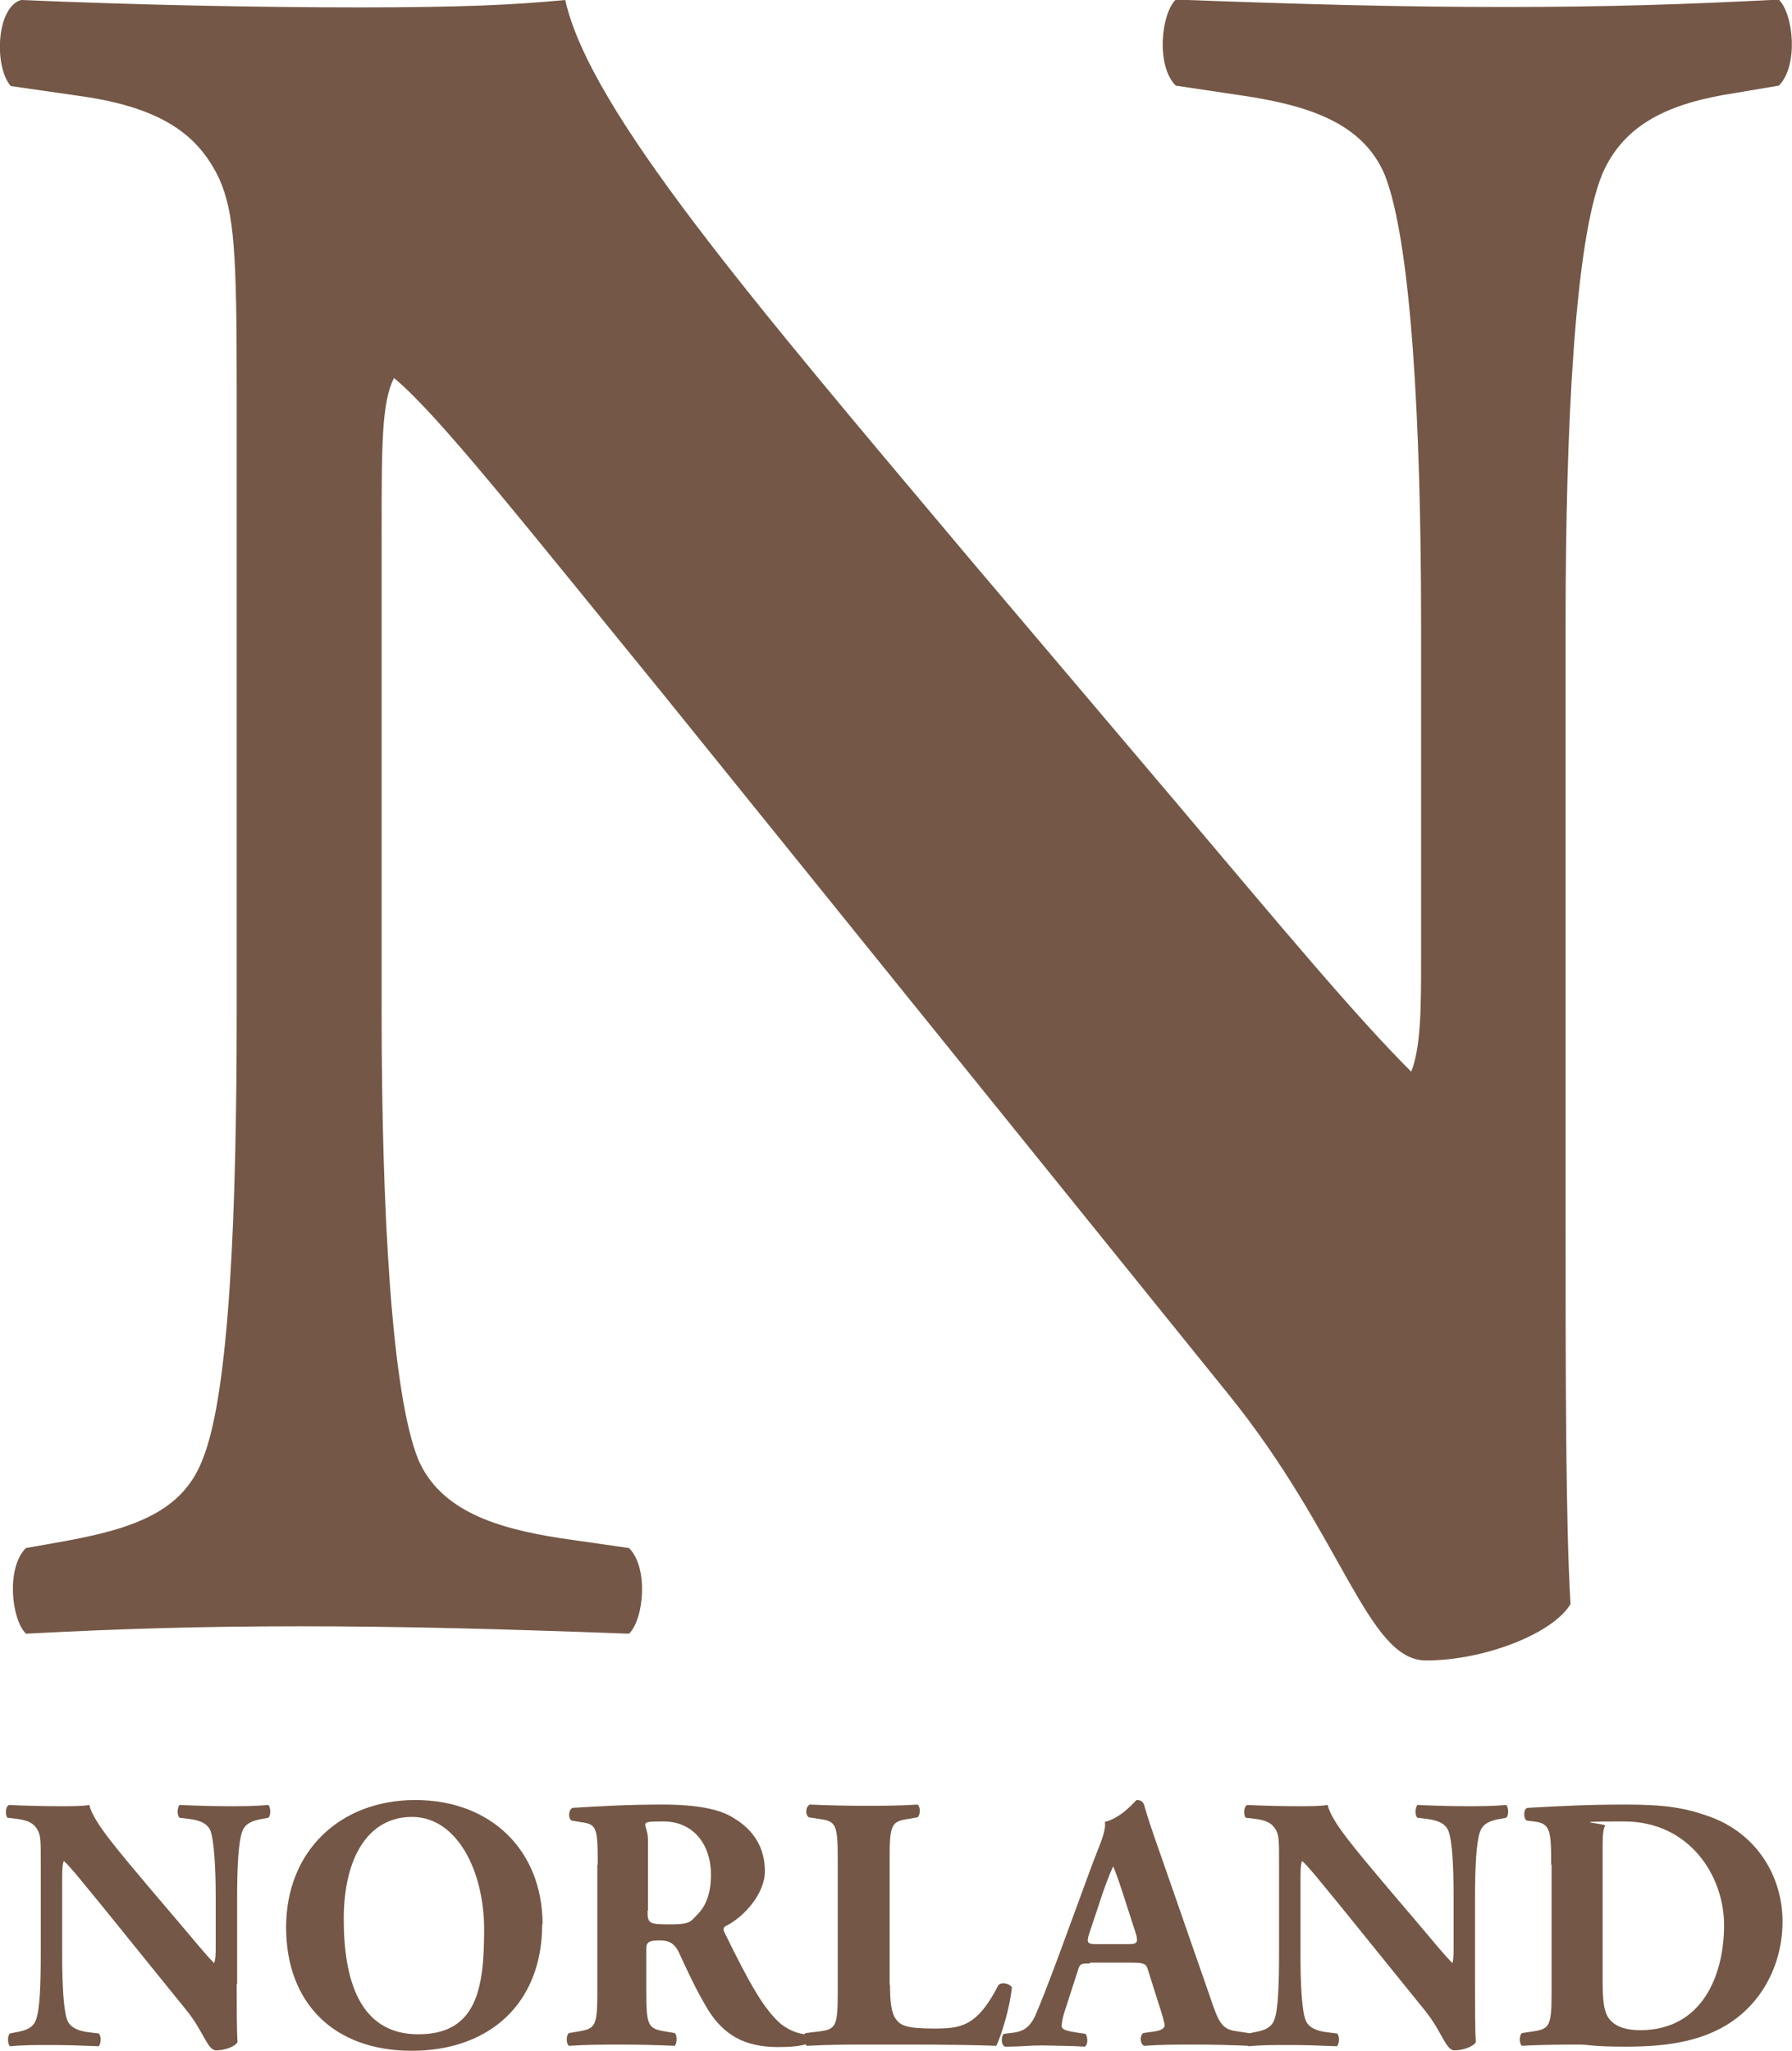
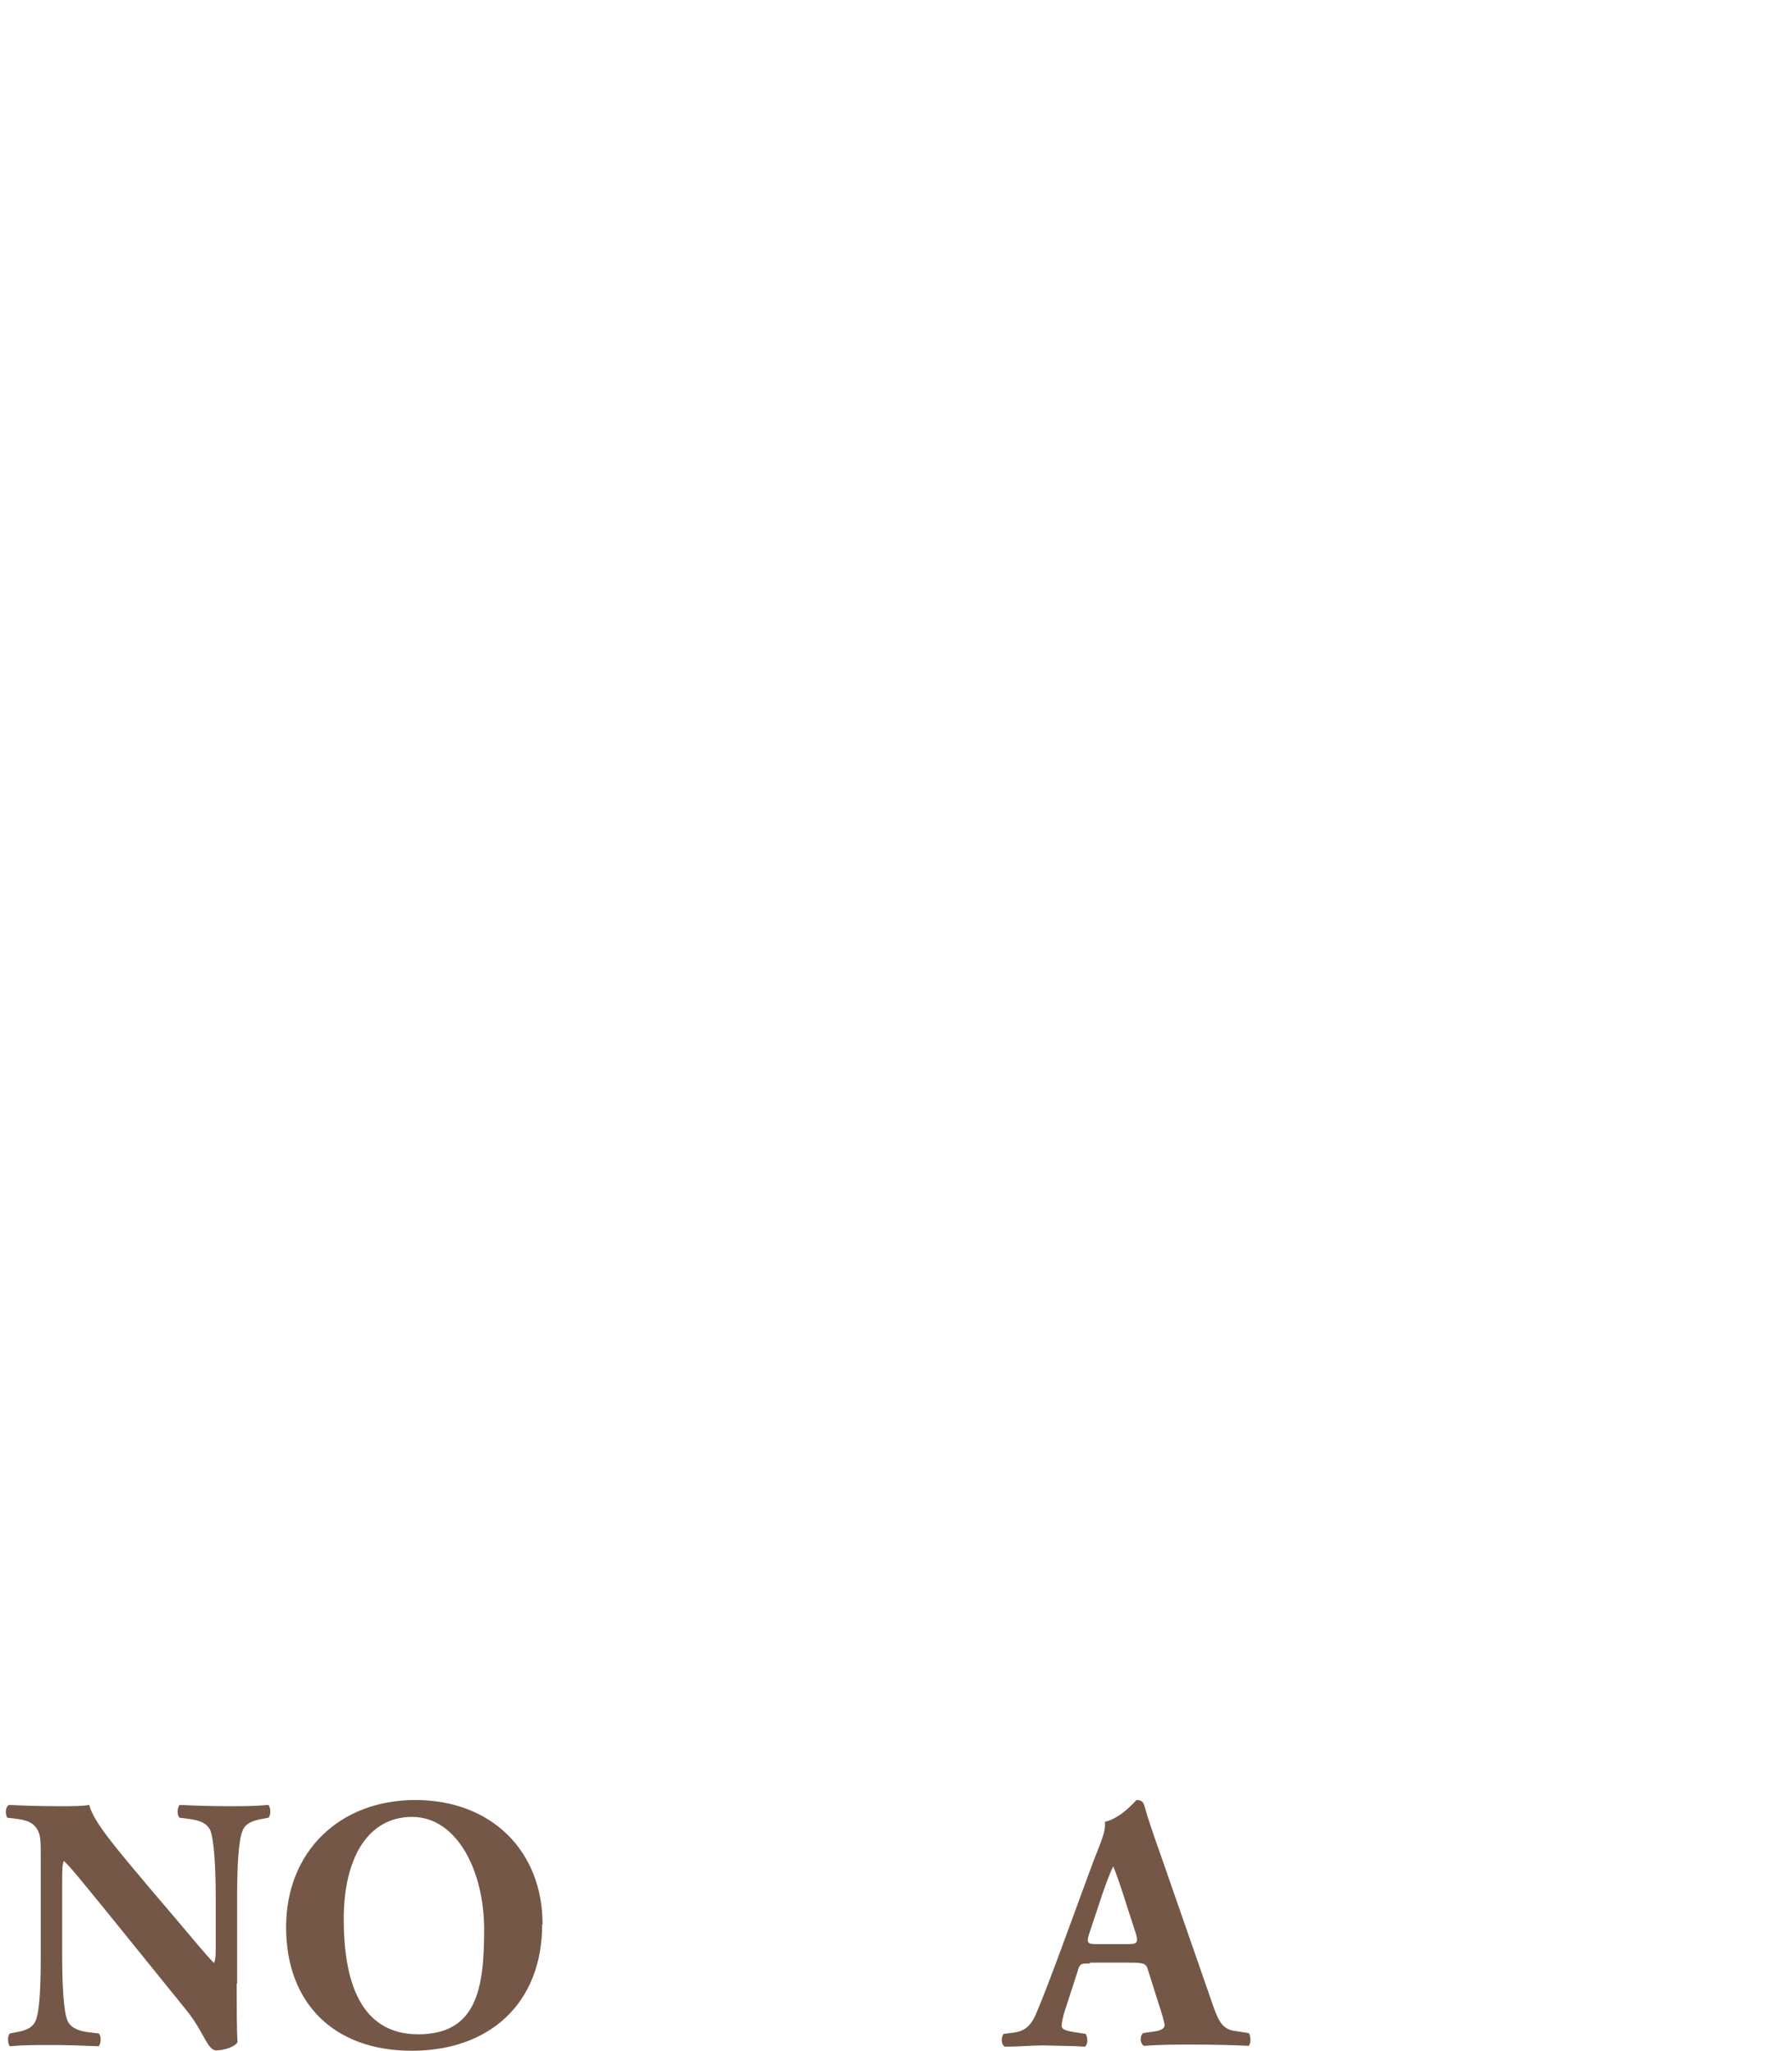
<svg xmlns="http://www.w3.org/2000/svg" id="Layer_1" version="1.1" viewBox="0 0 435.3 498.1">
  <defs>
    <style>
      .st0 {
        fill: #745746;
      }
    </style>
  </defs>
  <path class="st0" d="M57.5,481.8c0,5.7,0,11.3.2,14.2-.6,1.1-3.1,2-5.2,2s-3-4.5-7.1-9.6l-20.3-25.1c-5.1-6.2-8-9.9-9.6-11.3-.4.9-.4,2.4-.4,5.6v17.1c0,7.1.3,13.7,1.3,16.1.8,1.8,2.8,2.5,5.1,2.8l2.5.3c.7.7.5,2.5,0,3.1-4.8-.2-8.3-.3-11.8-.3s-6.5,0-9.8.3c-.5-.5-.7-2.4,0-3.1l1.5-.3c2.4-.4,4.1-1.1,4.8-2.9,1-2.4,1.2-9,1.2-16.1v-22.3c0-4.8,0-6.2-.6-7.5-.7-1.5-1.9-2.6-5-3l-2.5-.3c-.6-.7-.5-2.8.4-3.1,4.1.2,8.5.3,12.1.3s5.5,0,7.4-.3c.9,4,6.6,10.6,14.5,20l7.4,8.7c3.9,4.6,6.4,7.7,8.4,9.7.4-.9.4-2.4.4-4v-12.1c0-7.1-.4-13.7-1.3-16.1-.8-1.8-2.7-2.5-5.1-2.8l-2.4-.3c-.7-.7-.5-2.5,0-3.1,4.7.2,8.2.3,11.8.3s6.4,0,9.8-.3c.5.5.7,2.4,0,3.1l-1.6.3c-2.3.4-4,1.1-4.7,2.9-1,2.4-1.3,9-1.3,16.1v21Z" />
  <path class="st0" d="M100.1,441.3c-10.8,0-16.6,10.1-16.6,24.8s3.8,28,18.1,28,16-11.3,16-25.5-6.6-27.3-17.5-27.3M131.7,467.4c0,19.2-12.8,30.7-31.7,30.7s-30.5-11.6-30.5-30,13-30.9,31.4-30.9,30.9,12.3,30.9,30.2" />
-   <path class="st0" d="M157.3,464.1c0,3.1.3,3.3,5.5,3.3s5-.8,6.7-2.5c1.5-1.5,3.2-4.3,3.2-9.5,0-7.9-4.7-13-11.5-13s-3.8.3-3.8,4.5v17.1ZM145.2,452.9c0-8.8-.2-9.8-3.9-10.3l-2.4-.4c-.9-.4-.9-2.6.2-3.1,6.6-.4,13.5-.8,21.8-.8s13.9,1.1,17.2,3.2c5.1,3,7.7,7.4,7.7,13s-5.3,11.2-9.3,13.2c-.9.4-.9,1-.4,1.9,5.8,11.8,9.4,18.4,13.6,22,2.3,1.8,4.6,2.4,5.9,2.5.8.4.8,1.8.4,2.3-1.4.6-4.2.8-7,.8-8.1,0-13.2-2.9-17.1-9.2-2.8-4.7-4.8-9-6.9-13.6-1.1-2.4-2.5-3.1-4.7-3.1s-3.3.2-3.3,1.9v10.8c0,8.1.5,8.7,4.5,9.4l2.4.4c.6.4.6,2.5,0,3.1-4.7-.2-8.7-.3-12.9-.3s-8.3,0-12.8.3c-.7-.5-.7-2.6,0-3.1l2.4-.4c4-.7,4.5-1.3,4.5-9.4v-31.1Z" />
-   <path class="st0" d="M216.2,482.1c0,4.1.3,6.9,1.5,8.4,1.1,1.5,2.7,2.2,9.1,2.2s10.5-.3,15.7-10.5c.7-.9,2.7-.5,3.3.5-.4,4.6-2.6,11.9-3.8,14.2-4.7-.2-13.1-.3-20.3-.3h-11.8c-4,0-8.4,0-13.9.3-.8-.5-1-2.6-.3-3.1l3.3-.4c4-.5,4.5-1.2,4.5-9.4v-32.7c0-8.2-.5-9-4.5-9.5l-2.5-.4c-.9-.5-.9-2.5.2-3.1,4.6.2,9,.3,13.2.3s8.6,0,13-.3c.7.5.7,2.5,0,3.1l-2.3.4c-4,.6-4.5,1.3-4.5,9.5v30.8Z" />
  <path class="st0" d="M274.1,472.2c2,0,2.5-.3,1.8-2.6l-2.3-7.1c-1.2-3.8-2.4-7.4-3.2-9.2-.9,1.9-2.3,5.6-3.6,9.7l-2.2,6.6c-.8,2.4-.3,2.6,1.8,2.6h7.7ZM264.7,476.9c-2.1,0-2.4,0-2.9,1.8l-3.3,10.2c-.5,1.8-.6,2.5-.6,3.2s.7,1.1,3.2,1.5l2.6.4c.5.6.7,2.6-.2,3.1-3.1-.2-6.6-.2-10.3-.3-3,0-5,.3-9.1.3-1-.5-.9-2.4-.3-3.1l2.4-.3c2.1-.3,3.9-1,5.4-4.4,1.5-3.5,3.1-7.7,5.5-14.1l7.9-21.5c2-5.5,3.7-8.6,3.4-11.2,4.2-1,7.5-5.3,7.7-5.3,1.1,0,1.7.4,2,1.8.7,2.5,1.8,5.8,4,12l12,34.5c1.8,5.3,2.6,7.3,5.9,7.8l3.3.5c.5.4.7,2.5,0,3.1-4.2-.2-9-.3-13.5-.3s-7.8,0-11.9.3c-1-.5-1.1-2.4-.2-3.1l2.8-.4c2-.3,2.4-1,2.4-1.5s-.6-2.7-1.7-6l-2.4-7.6c-.4-1.4-1.1-1.6-4.2-1.6h-9.8Z" />
-   <path class="st0" d="M358.3,481.8c0,5.7,0,11.3.2,14.2-.6,1.1-3.1,2-5.2,2s-3-4.5-7.1-9.6l-20.3-25.1c-5.1-6.2-8-9.9-9.6-11.3-.4.9-.4,2.4-.4,5.6v17.1c0,7.1.3,13.7,1.3,16.1.8,1.8,2.8,2.5,5.1,2.8l2.5.3c.7.7.5,2.5,0,3.1-4.8-.2-8.3-.3-11.8-.3s-6.5,0-9.8.3c-.5-.5-.7-2.4,0-3.1l1.5-.3c2.4-.4,4.1-1.1,4.8-2.9,1-2.4,1.2-9,1.2-16.1v-22.3c0-4.8,0-6.2-.6-7.5-.7-1.5-1.9-2.6-5-3l-2.5-.3c-.6-.7-.5-2.8.4-3.1,4.1.2,8.5.3,12.1.3s5.5,0,7.4-.3c.9,4,6.6,10.6,14.5,20l7.4,8.7c3.9,4.6,6.4,7.7,8.4,9.7.3-.9.3-2.4.3-4v-12.1c0-7.1-.3-13.7-1.3-16.1-.8-1.8-2.7-2.5-5.1-2.8l-2.4-.3c-.7-.7-.5-2.5,0-3.1,4.7.2,8.2.3,11.8.3s6.4,0,9.8-.3c.5.5.7,2.4,0,3.1l-1.6.3c-2.3.4-4,1.1-4.7,2.9-1,2.4-1.3,9-1.3,16.1v21Z" />
-   <path class="st0" d="M389.3,480.8c0,4.8.2,8,1.8,9.8,1.6,1.8,4.1,2.5,7.3,2.5,15.2,0,20.4-13.5,20.4-25.5s-8.4-25.2-24.3-25.2-4,.4-4.6,1.1c-.5.7-.6,2.4-.6,5.1v32.1ZM376.8,452.9c0-8.4-.2-10-4.2-10.5l-1.7-.2c-.9-.4-.9-3,.2-3.1,7.4-.4,14.2-.8,23.6-.8s14.4.7,20.5,2.9c11.5,4.1,17.8,14.5,17.8,25.5s-5.6,21.3-15.7,26.3c-6,3-13.2,4.1-22.2,4.1s-8.5-.5-11.7-.5-8.7,0-13.7.3c-.7-.5-.7-2.6,0-3.1l2.7-.4c4-.6,4.5-1.3,4.5-9.4v-31.1Z" />
-   <path class="st0" d="M380.3,293.7c0,38.7,0,76.2,1.2,95.9-4.2,7.1-20.8,13.7-35.1,13.7s-20.2-30.4-48.2-64.9l-137.6-170.4c-34.5-42.3-54.2-67.3-64.9-76.2-3,6-3,16.1-3,38.1v115.6c0,48.2,2.4,92.9,8.9,109,5.4,12.5,19.1,16.7,34.5,19.1l16.7,2.4c4.8,4.8,3.6,17.3,0,20.8-32.2-1.2-56-1.8-79.8-1.8s-44.1.6-66.7,1.8c-3.6-3.6-4.8-16.1,0-20.8l10.1-1.8c16.1-3,28-7.1,32.8-19.7,6.6-16.1,8.3-60.8,8.3-109V94.1c0-32.8-.6-42.3-4.2-50.6-4.8-10.1-13.1-17.3-34-20.2l-16.7-2.4C-1.5,16.1-.9,1.8,5.1,0c28,1.2,57.8,1.8,82.2,1.8s37.5-.6,50-1.8c6,26.8,44.7,72.1,98.3,135.8l50,59c26.2,31,43.5,51.8,57.2,65.5,2.4-6,2.4-16.1,2.4-26.8v-82.2c0-48.2-2.4-92.9-8.9-109-5.4-12.5-18.5-16.7-34.6-19.1l-16.1-2.4c-4.8-4.8-3.6-17.3,0-20.9,32.2,1.2,55.4,1.8,79.8,1.8s43.5-.6,66.7-1.8c3.6,3.6,4.8,16.1,0,20.9l-10.7,1.8c-15.5,2.4-26.8,7.2-32.2,19.7-6.6,16.1-8.9,60.8-8.9,109v142.4Z" />
</svg>